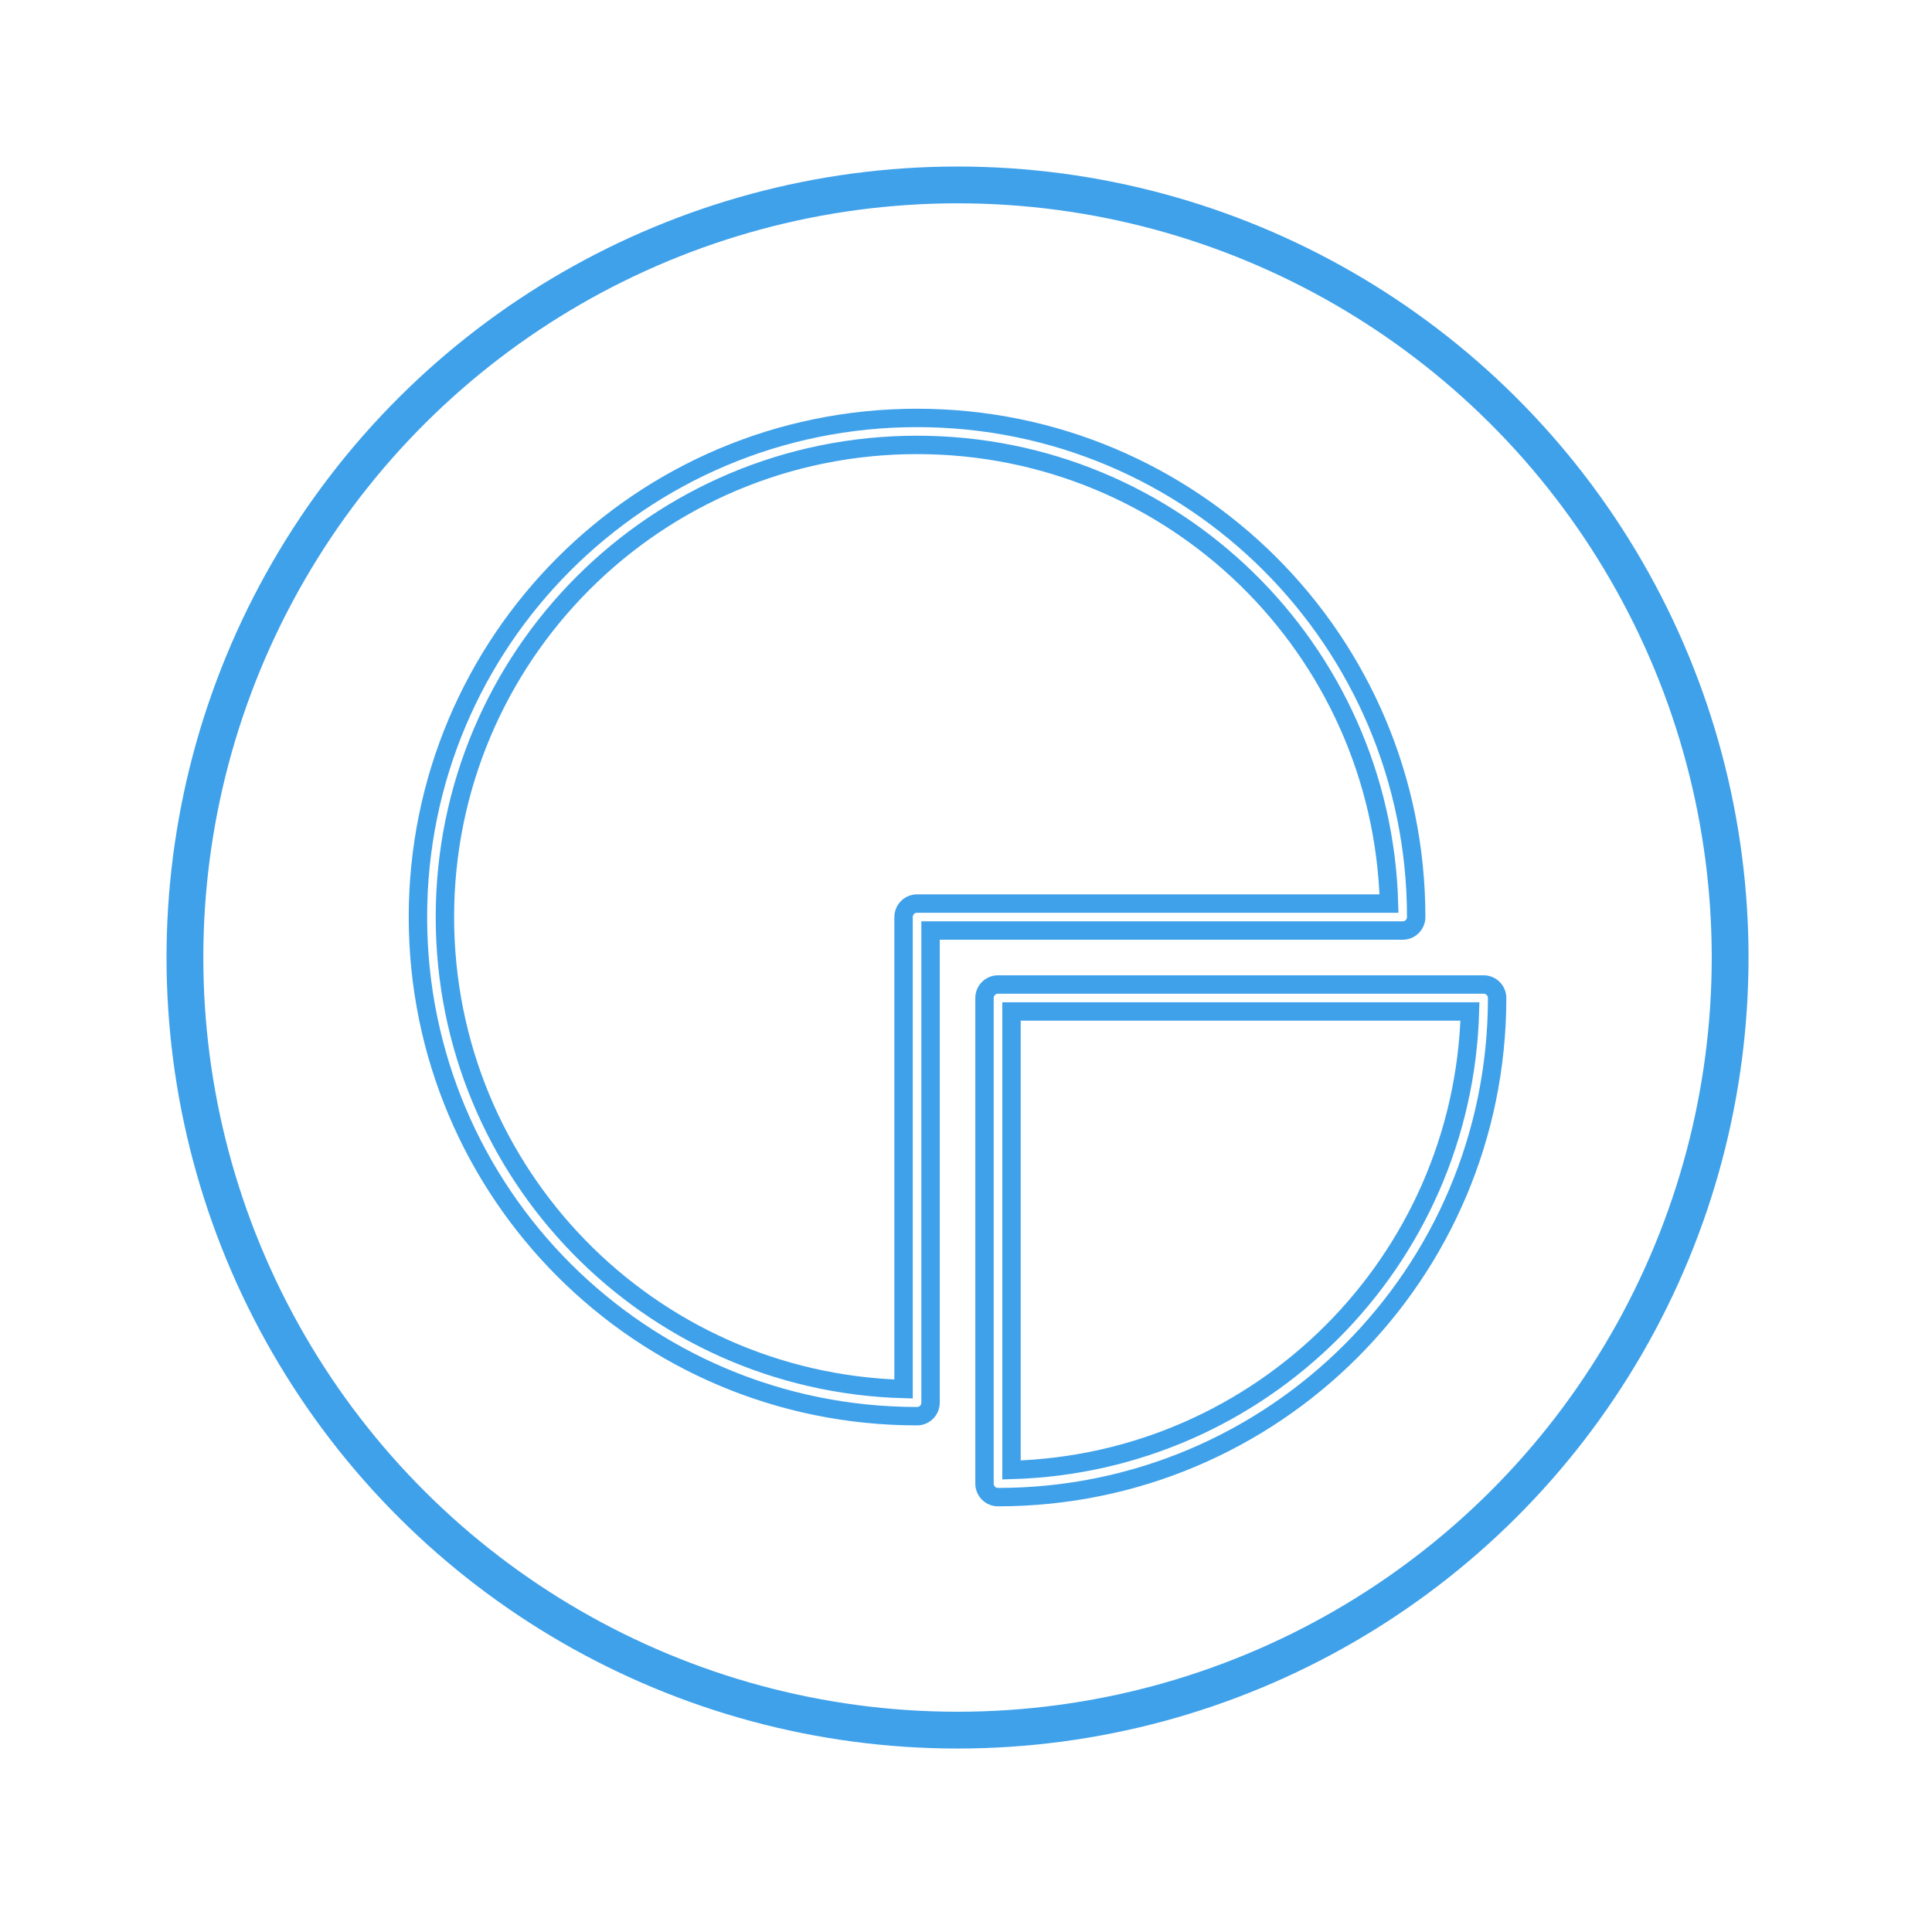
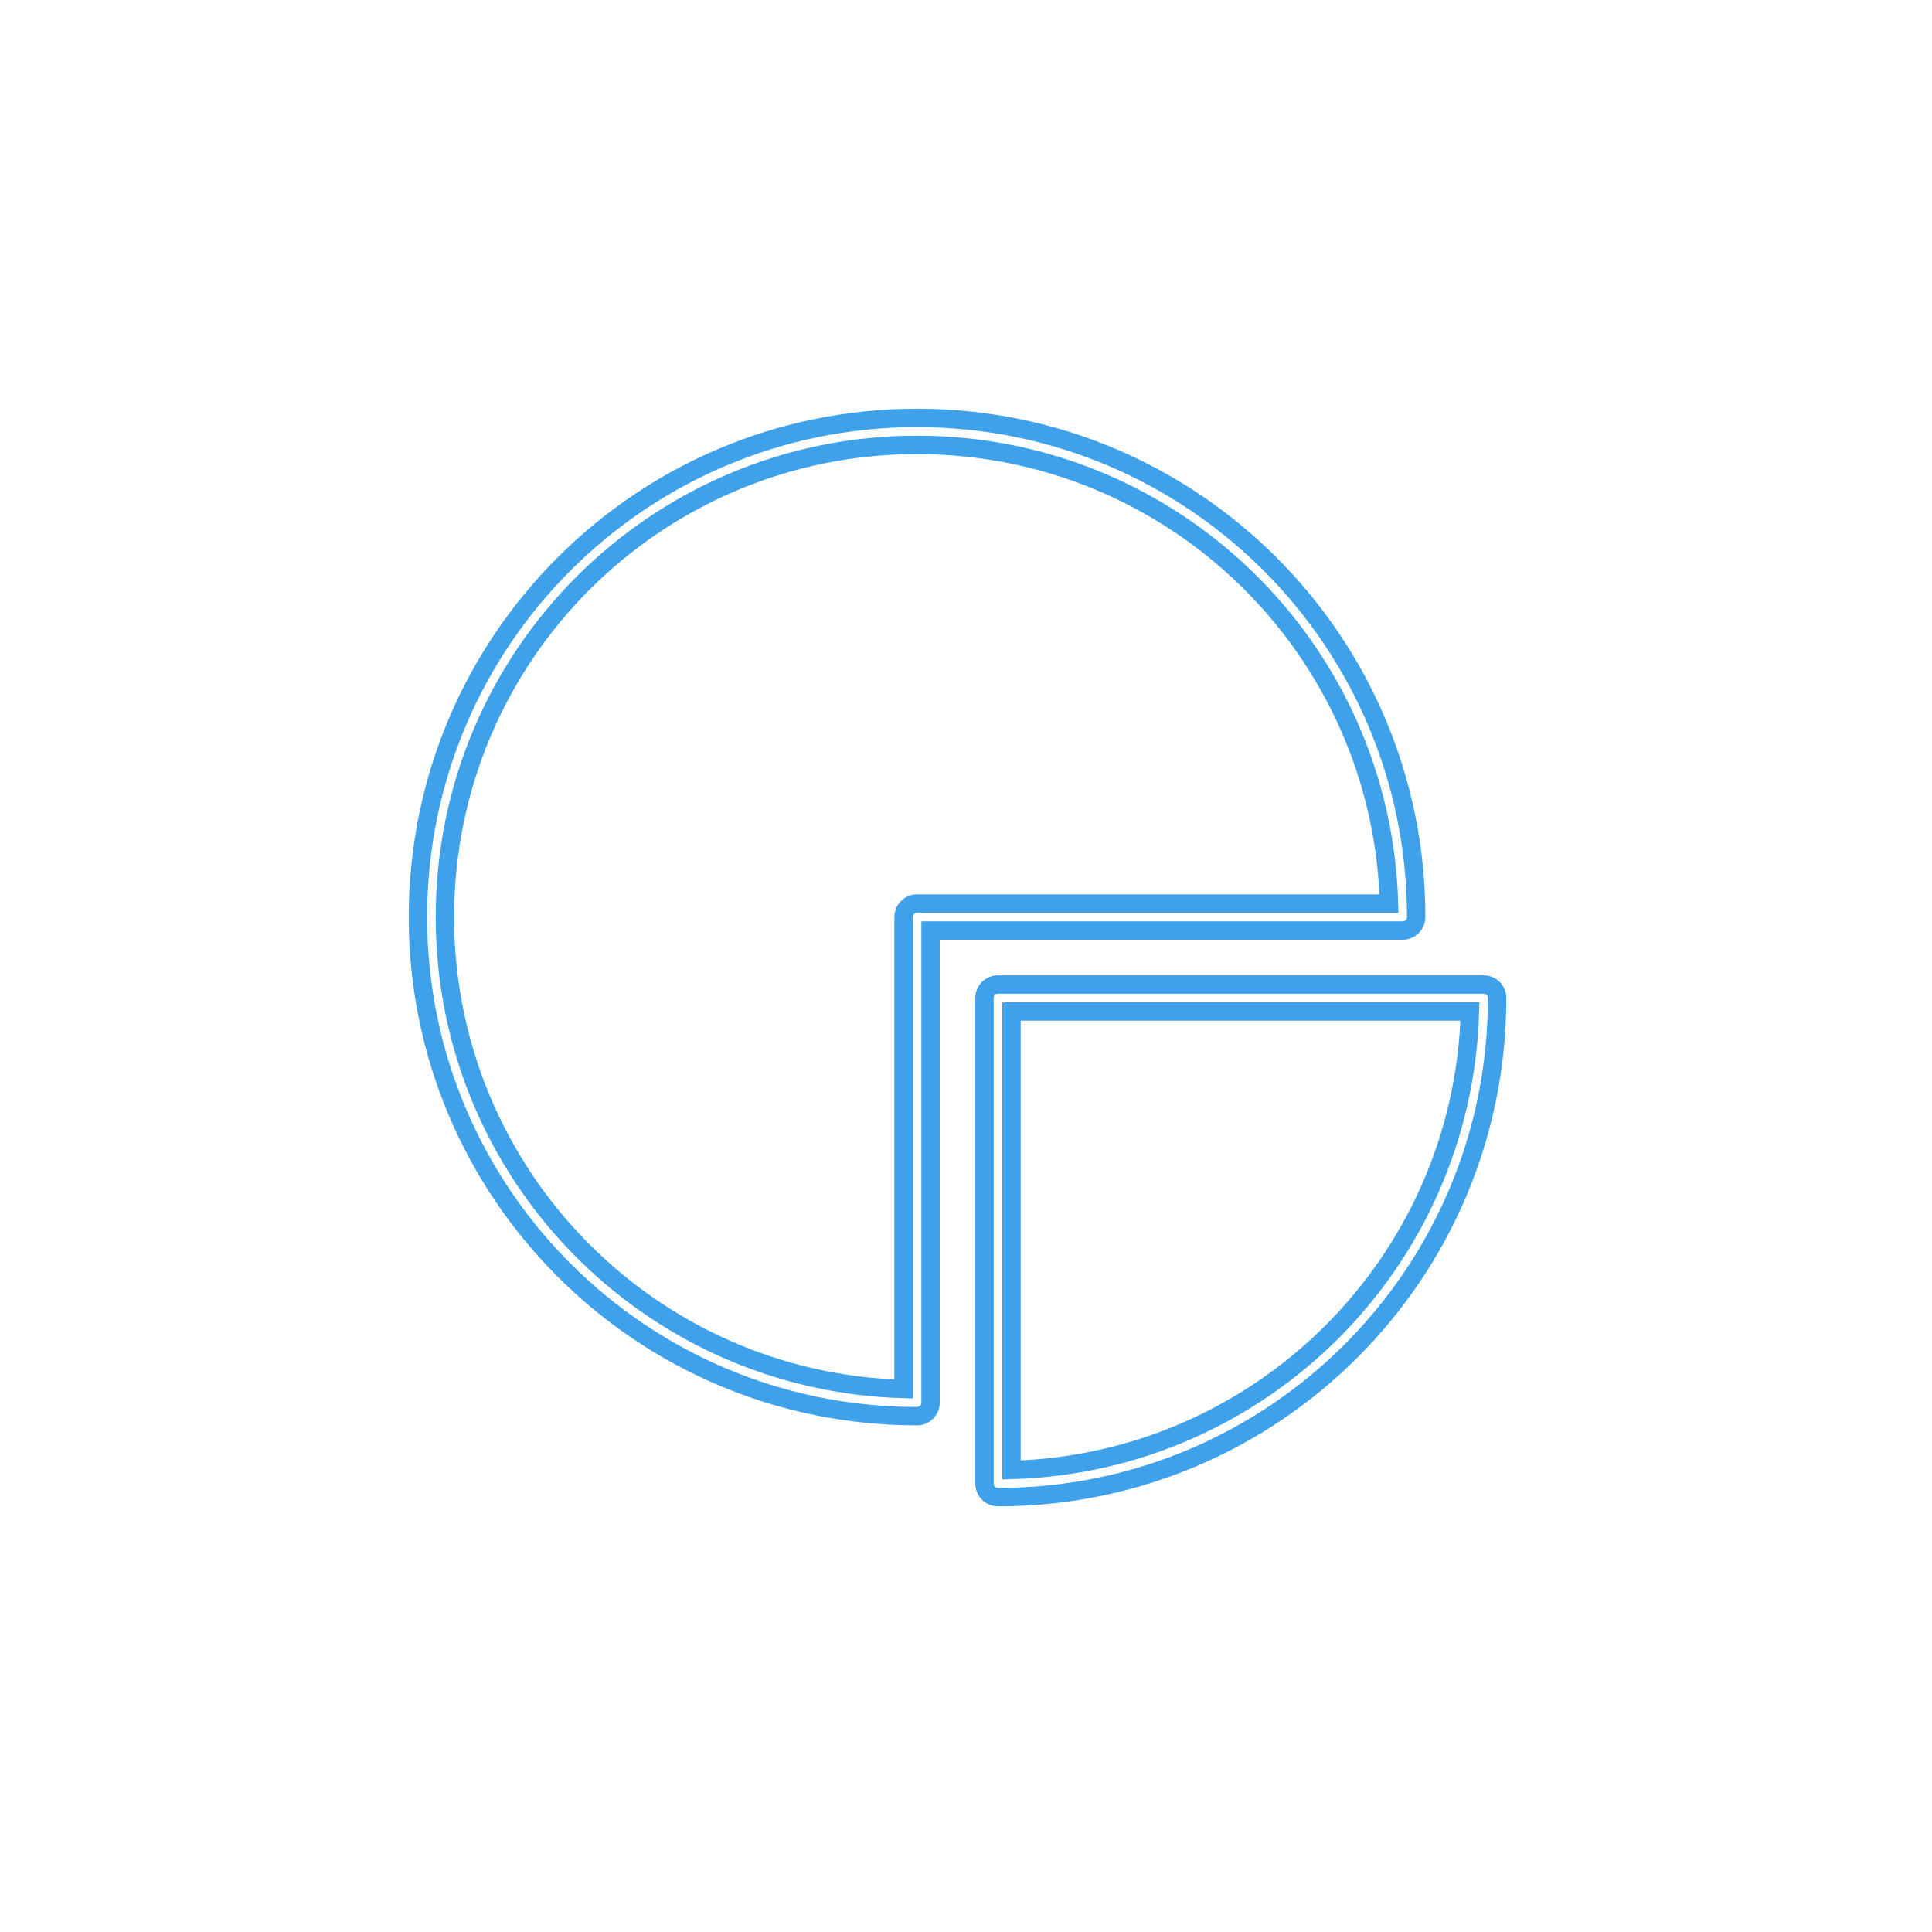
<svg xmlns="http://www.w3.org/2000/svg" width="100%" height="100%" viewBox="0 0 105 105" xml:space="preserve" style="fill-rule:evenodd;clip-rule:evenodd;stroke-miterlimit:10;">
  <g id="Isolation-Mode" transform="matrix(1.333,0,0,1.333,8.717,8.717)">
    <g transform="matrix(0,-1,-1,-0,32.5,1)">
-       <circle cx="-31.5" cy="0" r="31.5" style="fill:none;stroke:rgb(63,161,234);stroke-width:1.5px;" />
-     </g>
+       </g>
    <g transform="matrix(1,0,0,1,34.7,11.608)">
-       <path d="M0,41.784L0,23.092L18.692,23.092C18.406,33.296 10.204,41.499 0,41.784ZM-0.55,21.992C-0.854,21.992 -1.1,22.238 -1.1,22.542L-1.1,42.342C-1.1,42.646 -0.854,42.892 -0.55,42.892C10.698,42.892 19.8,33.79 19.8,22.542C19.8,22.238 19.554,21.992 19.25,21.992L-0.55,21.992ZM-23.1,19.242C-23.1,8.6 -14.492,-0.008 -3.85,-0.008C6.607,-0.008 15.102,8.305 15.392,18.692L-3.85,18.692C-4.154,18.692 -4.4,18.938 -4.4,19.242L-4.4,38.484C-14.787,38.194 -23.1,29.699 -23.1,19.242ZM-3.85,-1.108C-15.099,-1.108 -24.2,7.993 -24.2,19.242C-24.2,30.491 -15.099,39.592 -3.85,39.592C-3.546,39.592 -3.3,39.346 -3.3,39.042L-3.3,19.792L15.95,19.792C16.253,19.792 16.5,19.546 16.5,19.242C16.5,7.993 7.398,-1.108 -3.85,-1.108Z" style="fill:none;stroke:rgb(63,161,234);stroke-width:0.75px;" />
+       <path d="M0,41.784L0,23.092L18.692,23.092C18.406,33.296 10.204,41.499 0,41.784ZM-0.55,21.992C-0.854,21.992 -1.1,22.238 -1.1,22.542L-1.1,42.342C-1.1,42.646 -0.854,42.892 -0.55,42.892C10.698,42.892 19.8,33.79 19.8,22.542C19.8,22.238 19.554,21.992 19.25,21.992L-0.55,21.992ZM-23.1,19.242C-23.1,8.6 -14.492,-0.008 -3.85,-0.008C6.607,-0.008 15.102,8.305 15.392,18.692L-3.85,18.692C-4.154,18.692 -4.4,18.938 -4.4,19.242L-4.4,38.484C-14.787,38.194 -23.1,29.699 -23.1,19.242ZM-3.85,-1.108C-15.099,-1.108 -24.2,7.993 -24.2,19.242C-24.2,30.491 -15.099,39.592 -3.85,39.592C-3.546,39.592 -3.3,39.346 -3.3,39.042L-3.3,19.792L15.95,19.792C16.253,19.792 16.5,19.546 16.5,19.242C16.5,7.993 7.398,-1.108 -3.85,-1.108" style="fill:none;stroke:rgb(63,161,234);stroke-width:0.75px;" />
    </g>
  </g>
</svg>